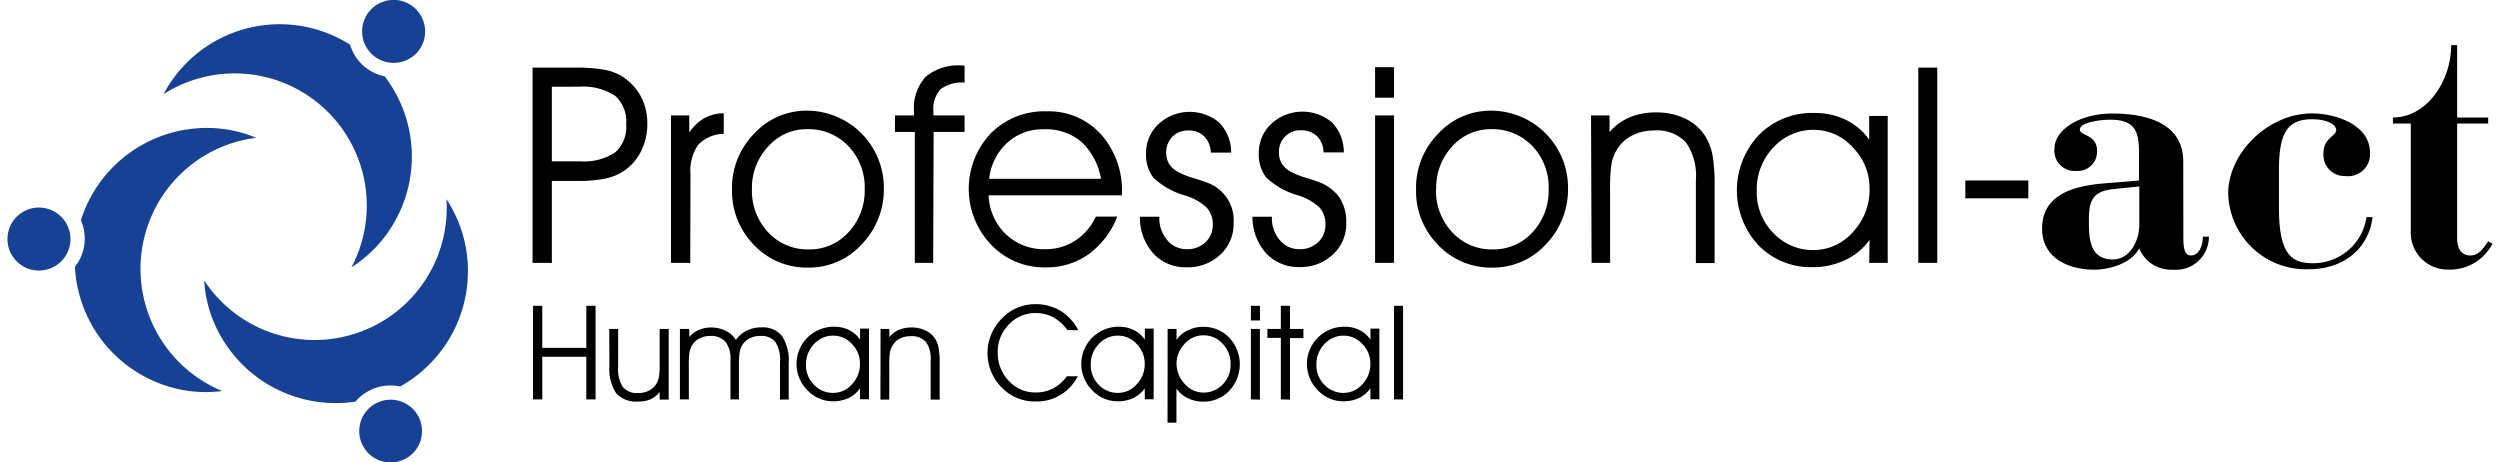
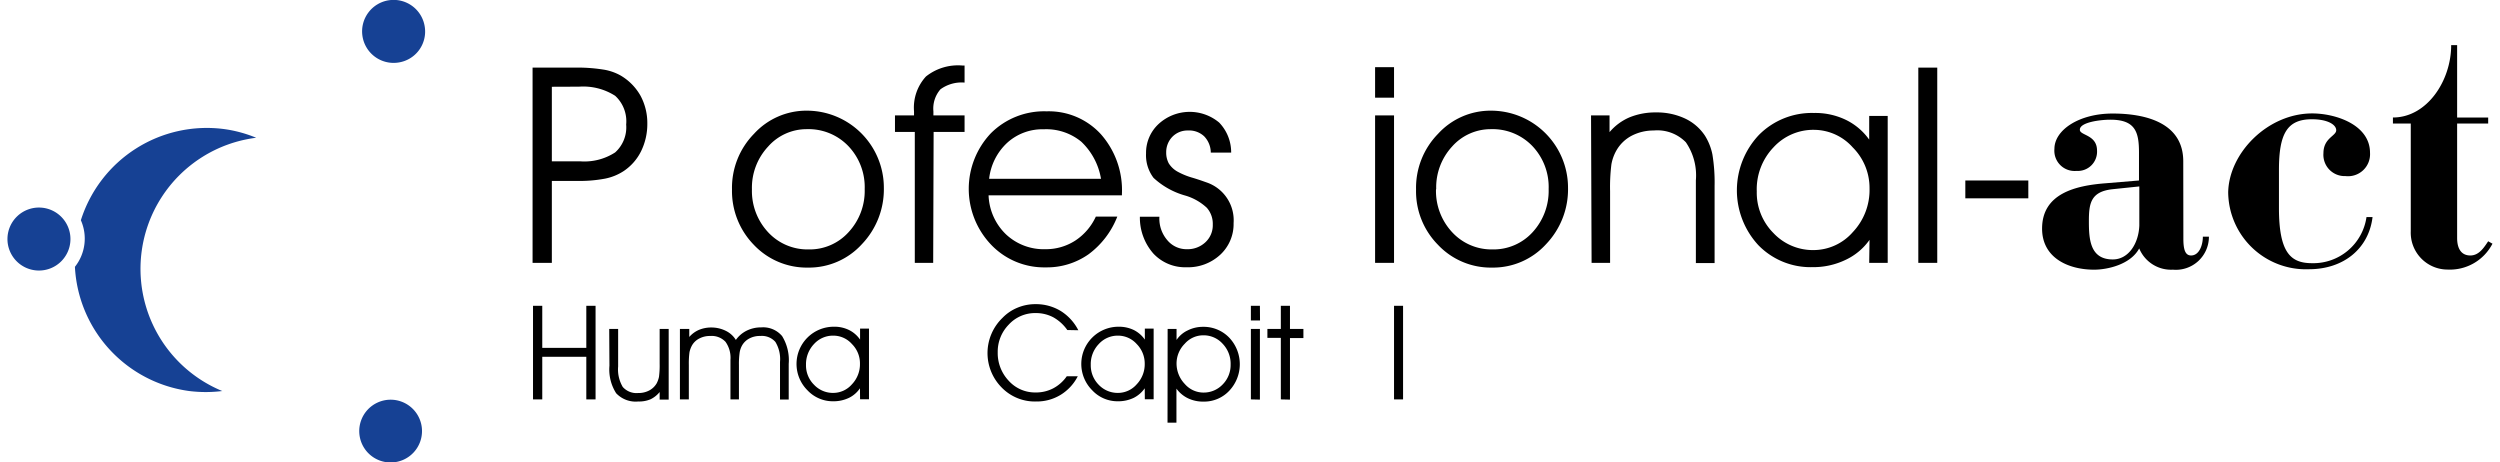
<svg xmlns="http://www.w3.org/2000/svg" id="Calque_1" data-name="Calque 1" viewBox="0 0 225.66 42" width="400" height="74">
  <defs>
    <style>.cls-1{fill:#164194;}</style>
  </defs>
  <path d="M226.77,157.27h3.77a15,15,0,0,1,2.6.17,4.66,4.66,0,0,1,1.63.55,4.93,4.93,0,0,1,1.8,1.83,5.23,5.23,0,0,1,.62,2.55,5.6,5.6,0,0,1-.56,2.48,4.63,4.63,0,0,1-1.58,1.81,4.77,4.77,0,0,1-1.69.69,12.37,12.37,0,0,1-2.51.21h-2.33V175h-1.75Zm1.75,1.74v6.77h2.57a5.13,5.13,0,0,0,3.18-.81,3.06,3.06,0,0,0,1-2.53,3.14,3.14,0,0,0-1-2.61A5.38,5.38,0,0,0,231,159Z" transform="translate(-179.09 -151.13)" />
-   <path d="M241.09,175h-1.75V161.61H241v1.55a4.35,4.35,0,0,1,1.38-1.31,3.87,3.87,0,0,1,1.75-.44v1.87a3.32,3.32,0,0,0-2.32,1,4.1,4.1,0,0,0-.7,2.68Z" transform="translate(-179.09 -151.13)" />
  <path d="M244.88,168.33a7,7,0,0,1,2-5.05,6.44,6.44,0,0,1,4.79-2.1,7,7,0,0,1,7,7,7.21,7.21,0,0,1-2,5.13,6.49,6.49,0,0,1-4.88,2.12,6.61,6.61,0,0,1-4.94-2.08A7,7,0,0,1,244.88,168.33Zm1.81,0a5.49,5.49,0,0,0,1.47,3.89,4.87,4.87,0,0,0,3.68,1.56,4.75,4.75,0,0,0,3.62-1.56,5.51,5.51,0,0,0,1.47-3.92,5.4,5.4,0,0,0-1.49-3.91,5,5,0,0,0-3.76-1.53,4.65,4.65,0,0,0-3.52,1.58A5.47,5.47,0,0,0,246.69,168.31Z" transform="translate(-179.09 -151.13)" />
  <path d="M263.15,175h-1.67V163.11h-1.8v-1.5h1.73v-.37a4.18,4.18,0,0,1,1.08-3.16,4.67,4.67,0,0,1,3.31-1H266v1.55a3.25,3.25,0,0,0-2.19.61,2.66,2.66,0,0,0-.64,2v.37H266v1.5h-2.81Z" transform="translate(-179.09 -151.13)" />
  <path d="M280.29,168.87H268.18a5.17,5.17,0,0,0,1.58,3.54,5,5,0,0,0,3.57,1.35,4.91,4.91,0,0,0,2.72-.78,5.19,5.19,0,0,0,1.87-2.18h1.95a7.76,7.76,0,0,1-2.61,3.42,6.56,6.56,0,0,1-3.88,1.19,6.65,6.65,0,0,1-5-2.09,7.35,7.35,0,0,1,0-10.08,6.84,6.84,0,0,1,5.07-2,6.41,6.41,0,0,1,4.94,2.09,7.68,7.68,0,0,1,1.9,5.41Zm-1.9-1.5A6,6,0,0,0,276.6,164a5,5,0,0,0-3.41-1.13,4.75,4.75,0,0,0-3.3,1.21,5.24,5.24,0,0,0-1.66,3.29Z" transform="translate(-179.09 -151.13)" />
  <path d="M281.92,170.81h1.77v.05a3,3,0,0,0,.72,2.08,2.26,2.26,0,0,0,1.78.82,2.35,2.35,0,0,0,1.68-.63,2.1,2.1,0,0,0,.67-1.6A2.2,2.2,0,0,0,288,170a4.86,4.86,0,0,0-1.92-1.1,7,7,0,0,1-2.92-1.62,3.4,3.4,0,0,1-.68-2.22,3.56,3.56,0,0,1,1.14-2.67,4.17,4.17,0,0,1,5.5-.13,3.9,3.9,0,0,1,1.09,2.73h-1.85a2.16,2.16,0,0,0-.6-1.48,2,2,0,0,0-1.48-.53,1.92,1.92,0,0,0-1.41.57,2,2,0,0,0-.56,1.41,2.07,2.07,0,0,0,.23,1,2.2,2.2,0,0,0,.77.74,6.51,6.51,0,0,0,1.42.58c.63.19,1,.33,1.26.42a3.63,3.63,0,0,1,2.44,3.69,3.79,3.79,0,0,1-1.21,2.87,4.3,4.3,0,0,1-3.07,1.14,3.94,3.94,0,0,1-3-1.24A4.93,4.93,0,0,1,281.92,170.81Z" transform="translate(-179.09 -151.13)" />
-   <path d="M292.14,170.81h1.77v.05a3,3,0,0,0,.72,2.08,2.27,2.27,0,0,0,1.78.82,2.38,2.38,0,0,0,1.69-.63,2.1,2.1,0,0,0,.67-1.6,2.24,2.24,0,0,0-.53-1.55,5,5,0,0,0-1.92-1.1,7,7,0,0,1-2.92-1.62,3.4,3.4,0,0,1-.68-2.22,3.56,3.56,0,0,1,1.14-2.67,4.17,4.17,0,0,1,5.5-.13,3.89,3.89,0,0,1,1.08,2.73H298.6a2.16,2.16,0,0,0-.6-1.48,2.07,2.07,0,0,0-1.49-.53,1.88,1.88,0,0,0-1.4.57,1.91,1.91,0,0,0-.56,1.41,2,2,0,0,0,.23,1,2.11,2.11,0,0,0,.77.74,6.3,6.3,0,0,0,1.42.58c.62.19,1,.33,1.25.42a4,4,0,0,1,1.85,1.42,4.07,4.07,0,0,1,.59,2.27,3.75,3.75,0,0,1-1.21,2.87,4.26,4.26,0,0,1-3.06,1.14,4,4,0,0,1-3-1.24A5,5,0,0,1,292.14,170.81Z" transform="translate(-179.09 -151.13)" />
  <path d="M305,160h-1.72v-2.77H305Zm-1.72,15V161.61H305V175Z" transform="translate(-179.09 -151.13)" />
  <path d="M307,168.33a7,7,0,0,1,2-5.05,6.45,6.45,0,0,1,4.8-2.1,7,7,0,0,1,7,7,7.21,7.21,0,0,1-2,5.13,6.51,6.51,0,0,1-4.89,2.12,6.59,6.59,0,0,1-4.93-2.08A6.91,6.91,0,0,1,307,168.33Zm1.81,0a5.49,5.49,0,0,0,1.47,3.89,4.86,4.86,0,0,0,3.67,1.56,4.79,4.79,0,0,0,3.63-1.56,5.55,5.55,0,0,0,1.46-3.92,5.39,5.39,0,0,0-1.48-3.91,5,5,0,0,0-3.76-1.53,4.68,4.68,0,0,0-3.53,1.58A5.47,5.47,0,0,0,308.83,168.31Z" transform="translate(-179.09 -151.13)" />
  <path d="M322.89,161.61h1.68v1.52a4.88,4.88,0,0,1,1.83-1.35,6.17,6.17,0,0,1,2.39-.44,6,6,0,0,1,2.63.55,4.42,4.42,0,0,1,1.82,1.57,5.11,5.11,0,0,1,.67,1.69,15.6,15.6,0,0,1,.2,2.87v7h-1.7v-7.51a5.31,5.31,0,0,0-.91-3.46,3.61,3.61,0,0,0-2.91-1.07,4.34,4.34,0,0,0-2,.47,3.43,3.43,0,0,0-1.4,1.35,3.94,3.94,0,0,0-.45,1.25,16.73,16.73,0,0,0-.12,2.44V175h-1.68Z" transform="translate(-179.09 -151.13)" />
  <path d="M348.18,172.91a5.5,5.5,0,0,1-2.18,1.82,6.75,6.75,0,0,1-3,.66,6.61,6.61,0,0,1-4.92-2,7.33,7.33,0,0,1,.05-10,6.76,6.76,0,0,1,5-2A6.39,6.39,0,0,1,346,162a5.6,5.6,0,0,1,2.15,1.81v-2.15h1.68V175h-1.68Zm0-4.67a5.2,5.2,0,0,0-1.53-3.73,4.73,4.73,0,0,0-3.51-1.59,4.9,4.9,0,0,0-3.68,1.59,5.51,5.51,0,0,0-1.52,4,5.19,5.19,0,0,0,1.51,3.78,4.92,4.92,0,0,0,3.64,1.55,4.75,4.75,0,0,0,3.57-1.63A5.56,5.56,0,0,0,348.18,168.24Z" transform="translate(-179.09 -151.13)" />
  <path d="M352.61,175V157.27h1.72V175Z" transform="translate(-179.09 -151.13)" />
  <path d="M362.6,167.52v1.62h-5.72v-1.62Z" transform="translate(-179.09 -151.13)" />
  <path d="M376.68,172.8c0,.95.15,1.53.7,1.53.73,0,1.07-.92,1.07-1.71H379a3,3,0,0,1-3.27,3,3.13,3.13,0,0,1-3.06-1.93c-.79,1.47-2.9,1.93-4.09,1.93-2.35,0-4.73-1.07-4.73-3.73,0-3.17,3-3.91,5.8-4.12l3-.25V165c0-1.84-.3-3-2.59-3-1,0-2.81.25-2.78.92,0,.52,1.56.43,1.56,1.89a1.75,1.75,0,0,1-1.87,1.84,1.84,1.84,0,0,1-2-2c0-1.71,2.23-3.21,5.28-3.21s6.42.86,6.42,4.34Zm-4-4.74-2.41.25c-2,.21-2.17,1.28-2.17,2.9s.09,3.48,2.17,3.48c1.44,0,2.35-1.46,2.41-3.08Z" transform="translate(-179.09 -151.13)" />
  <path d="M388.38,161.43c2.08,0,5.25,1,5.25,3.58a2,2,0,0,1-2.23,2.11,1.93,1.93,0,0,1-2-2.08c0-1.38,1.16-1.56,1.16-2.08s-.8-1-2.2-1c-2.23,0-3,1.26-3,4.59v3.48c0,4.06,1.07,5,3,5a4.88,4.88,0,0,0,4.95-4.19h.55c-.34,2.84-2.6,4.74-5.78,4.74a7.06,7.06,0,0,1-7.33-7C380.83,165,384.35,161.43,388.38,161.43Z" transform="translate(-179.09 -151.13)" />
  <path d="M395.71,162.35v-.55c3.09,0,5.29-3.33,5.29-6.57h.54v6.57h2.82v.55h-2.82v10.39c0,1,.4,1.59,1.2,1.59s1.25-.74,1.62-1.29l.39.22a4.35,4.35,0,0,1-4.06,2.35,3.35,3.35,0,0,1-3.36-3.48v-9.78Z" transform="translate(-179.09 -151.13)" />
  <path d="M227.65,187.4h-.84v-8.5h.84v3.82h4V178.9h.84v8.5h-.84v-3.87h-4Z" transform="translate(-179.09 -151.13)" />
  <path d="M233.73,181h.81v3.41a3.11,3.11,0,0,0,.42,1.86,1.66,1.66,0,0,0,1.4.55,2.06,2.06,0,0,0,1-.23,1.7,1.7,0,0,0,.68-.65,2.27,2.27,0,0,0,.21-.59,7.93,7.93,0,0,0,.06-1.19V181h.82v6.42h-.82v-.69a2.42,2.42,0,0,1-.83.66,2.7,2.7,0,0,1-1.12.2,2.43,2.43,0,0,1-2-.75,4,4,0,0,1-.61-2.49Z" transform="translate(-179.09 -151.13)" />
  <path d="M245.23,182a2.64,2.64,0,0,1,1-.85,2.92,2.92,0,0,1,1.3-.29,2.25,2.25,0,0,1,1.9.79,4.17,4.17,0,0,1,.6,2.52v3.24h-.79V184a3,3,0,0,0-.42-1.82,1.63,1.63,0,0,0-1.37-.54,2,2,0,0,0-1,.23,1.63,1.63,0,0,0-.66.64,1.94,1.94,0,0,0-.21.6,7.26,7.26,0,0,0-.07,1.17v3.12h-.77v-3.59a2.49,2.49,0,0,0-.45-1.64,1.72,1.72,0,0,0-1.38-.53,2.06,2.06,0,0,0-1,.23,1.59,1.59,0,0,0-.67.64,2.25,2.25,0,0,0-.22.6,7.62,7.62,0,0,0-.06,1.17v3.12h-.81V181H241v.73a2.46,2.46,0,0,1,.87-.64,2.88,2.88,0,0,1,1.13-.22,2.93,2.93,0,0,1,1.33.31A2.19,2.19,0,0,1,245.23,182Z" transform="translate(-179.09 -151.13)" />
  <path d="M256.5,186.39a2.55,2.55,0,0,1-1,.87,3.24,3.24,0,0,1-1.42.31,3.16,3.16,0,0,1-2.35-1,3.38,3.38,0,0,1,2.42-5.77,3,3,0,0,1,1.36.3,2.63,2.63,0,0,1,1,.87v-1h.81v6.42h-.81Zm0-2.24a2.48,2.48,0,0,0-.73-1.78,2.25,2.25,0,0,0-1.68-.76,2.32,2.32,0,0,0-1.76.76,2.66,2.66,0,0,0-.73,1.89,2.47,2.47,0,0,0,.73,1.81,2.35,2.35,0,0,0,1.74.74,2.25,2.25,0,0,0,1.7-.78A2.64,2.64,0,0,0,256.5,184.15Z" transform="translate(-179.09 -151.13)" />
-   <path d="M258.37,181h.8v.73a2.4,2.4,0,0,1,.88-.65,2.9,2.9,0,0,1,1.14-.21,2.84,2.84,0,0,1,1.26.27,2,2,0,0,1,.87.75,2.25,2.25,0,0,1,.32.81,7.52,7.52,0,0,1,.1,1.37v3.35h-.82v-3.59a2.53,2.53,0,0,0-.43-1.65,1.7,1.7,0,0,0-1.39-.52,2.1,2.1,0,0,0-1,.23,1.63,1.63,0,0,0-.66.64,1.73,1.73,0,0,0-.22.6,7.62,7.62,0,0,0-.06,1.17v3.12h-.8Z" transform="translate(-179.09 -151.13)" />
  <path d="M275.33,181.1a3.86,3.86,0,0,0-1.28-1.16,3.39,3.39,0,0,0-1.61-.38,3.24,3.24,0,0,0-2.43,1.05,3.51,3.51,0,0,0-1,2.5,3.66,3.66,0,0,0,1,2.6,3.22,3.22,0,0,0,2.44,1.06,3.36,3.36,0,0,0,1.59-.37,3.48,3.48,0,0,0,1.24-1.1h1A4.23,4.23,0,0,1,274.7,187a4.15,4.15,0,0,1-2.2.59,4.2,4.2,0,0,1-3.13-1.27,4.44,4.44,0,0,1,.08-6.33,4,4,0,0,1,1.36-.92,4.21,4.21,0,0,1,1.64-.32,4.33,4.33,0,0,1,2.28.62,4.44,4.44,0,0,1,1.6,1.75Z" transform="translate(-179.09 -151.13)" />
  <path d="M282.36,186.39a2.69,2.69,0,0,1-1,.87,3.24,3.24,0,0,1-1.42.31,3.14,3.14,0,0,1-2.35-1,3.38,3.38,0,0,1,2.42-5.77,3.08,3.08,0,0,1,1.36.3,2.7,2.7,0,0,1,1,.87v-1h.8v6.42h-.8Zm0-2.24a2.52,2.52,0,0,0-.73-1.78,2.27,2.27,0,0,0-1.68-.76,2.32,2.32,0,0,0-1.76.76,2.62,2.62,0,0,0-.73,1.89,2.5,2.5,0,0,0,.72,1.81,2.37,2.37,0,0,0,1.74.74,2.25,2.25,0,0,0,1.71-.78A2.64,2.64,0,0,0,282.36,184.15Z" transform="translate(-179.09 -151.13)" />
  <path d="M284.44,181h.81V182a2.48,2.48,0,0,1,1-.86,3.06,3.06,0,0,1,1.39-.33,3.23,3.23,0,0,1,2.41,1,3.51,3.51,0,0,1,0,4.79,3.13,3.13,0,0,1-2.35,1,3.18,3.18,0,0,1-1.41-.3,2.79,2.79,0,0,1-1.05-.88v3.09h-.81Zm.81,3.17A2.69,2.69,0,0,0,286,186a2.25,2.25,0,0,0,1.7.78,2.37,2.37,0,0,0,1.74-.74,2.5,2.5,0,0,0,.72-1.81,2.62,2.62,0,0,0-.73-1.89,2.32,2.32,0,0,0-1.76-.76,2.23,2.23,0,0,0-1.67.76A2.54,2.54,0,0,0,285.25,184.15Z" transform="translate(-179.09 -151.13)" />
  <path d="M292.83,180.23H292V178.9h.82ZM292,187.4V181h.82v6.42Z" transform="translate(-179.09 -151.13)" />
  <path d="M294.72,187.4v-5.59H293.5V181h1.22V178.9h.83V181h1.22v.83h-1.22v5.59Z" transform="translate(-179.09 -151.13)" />
-   <path d="M302.85,186.39a2.62,2.62,0,0,1-1,.87,3.24,3.24,0,0,1-1.42.31,3.16,3.16,0,0,1-2.35-1,3.38,3.38,0,0,1,2.42-5.77,3,3,0,0,1,1.36.3,2.63,2.63,0,0,1,1,.87v-1h.81v6.42h-.81Zm0-2.24a2.48,2.48,0,0,0-.73-1.78,2.27,2.27,0,0,0-1.68-.76,2.32,2.32,0,0,0-1.76.76,2.66,2.66,0,0,0-.73,1.89,2.47,2.47,0,0,0,.73,1.81,2.35,2.35,0,0,0,1.74.74,2.25,2.25,0,0,0,1.7-.78A2.64,2.64,0,0,0,302.85,184.15Z" transform="translate(-179.09 -151.13)" />
  <path d="M305,187.4v-8.5h.82v8.5Z" transform="translate(-179.09 -151.13)" />
  <path class="cls-1" d="M214.57,156.81a2.86,2.86,0,1,1,2.41-3.24A2.84,2.84,0,0,1,214.57,156.81Z" transform="translate(-179.09 -151.13)" />
-   <path class="cls-1" d="M210.2,155.19a11.93,11.93,0,0,0-16.94,4.49,12,12,0,0,1,17.06,15.73,12.14,12.14,0,0,0,2.32-1.94,12,12,0,0,0,.7-15.41A4.11,4.11,0,0,1,210.2,155.19Z" transform="translate(-179.09 -151.13)" />
+   <path class="cls-1" d="M210.2,155.19A4.11,4.11,0,0,1,210.2,155.19Z" transform="translate(-179.09 -151.13)" />
  <path class="cls-1" d="M184,170.85a2.86,2.86,0,1,1-4-.11A2.86,2.86,0,0,1,184,170.85Z" transform="translate(-179.09 -151.13)" />
  <path class="cls-1" d="M185.21,175.36a12,12,0,0,0,10.38,11.28,12.21,12.21,0,0,0,3,0,12,12,0,0,1,3.08-23,11.76,11.76,0,0,0-2.92-.79,12,12,0,0,0-13,8.28A4.12,4.12,0,0,1,185.21,175.36Z" transform="translate(-179.09 -151.13)" />
  <path class="cls-1" d="M211.21,189.28a2.85,2.85,0,1,1,1.68,3.67A2.85,2.85,0,0,1,211.21,189.28Z" transform="translate(-179.09 -151.13)" />
-   <path class="cls-1" d="M214.74,186.23a12,12,0,0,0,5.54-14.29,12.26,12.26,0,0,0-1.33-2.72,12,12,0,0,1-22,7.38,11.48,11.48,0,0,0,.58,3,12,12,0,0,0,13.16,8A4.15,4.15,0,0,1,214.74,186.23Z" transform="translate(-179.09 -151.13)" />
</svg>